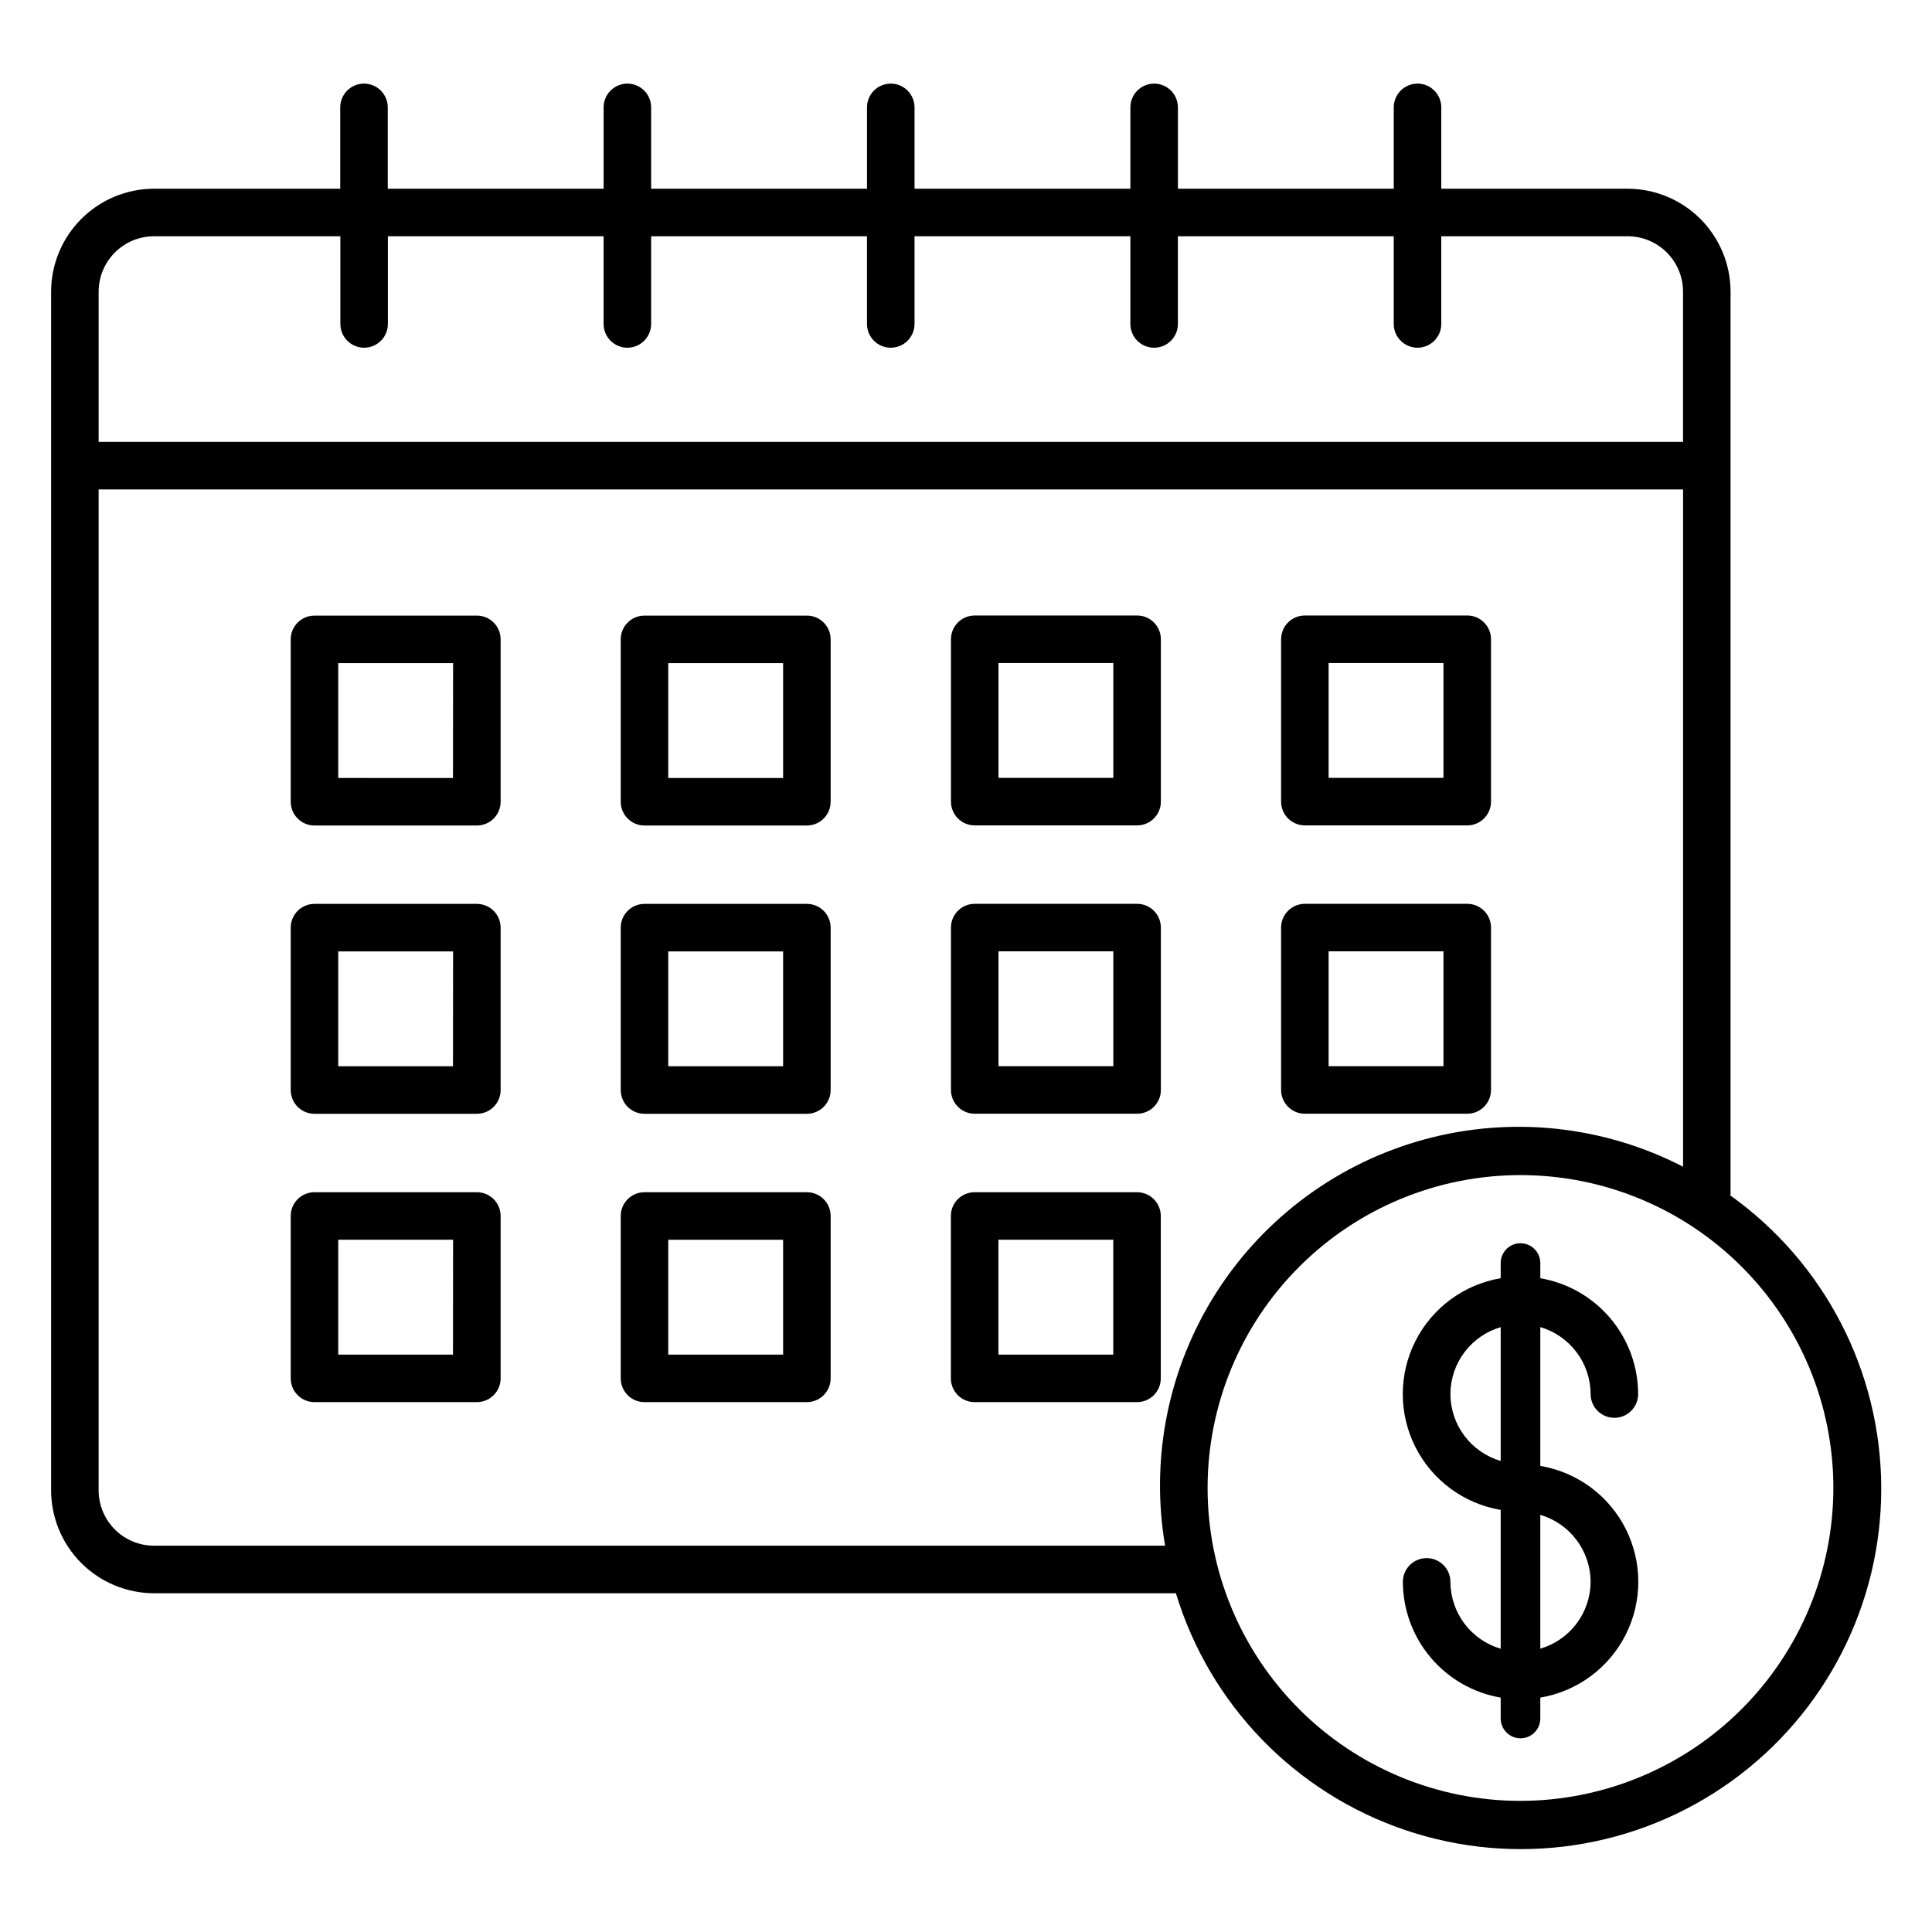
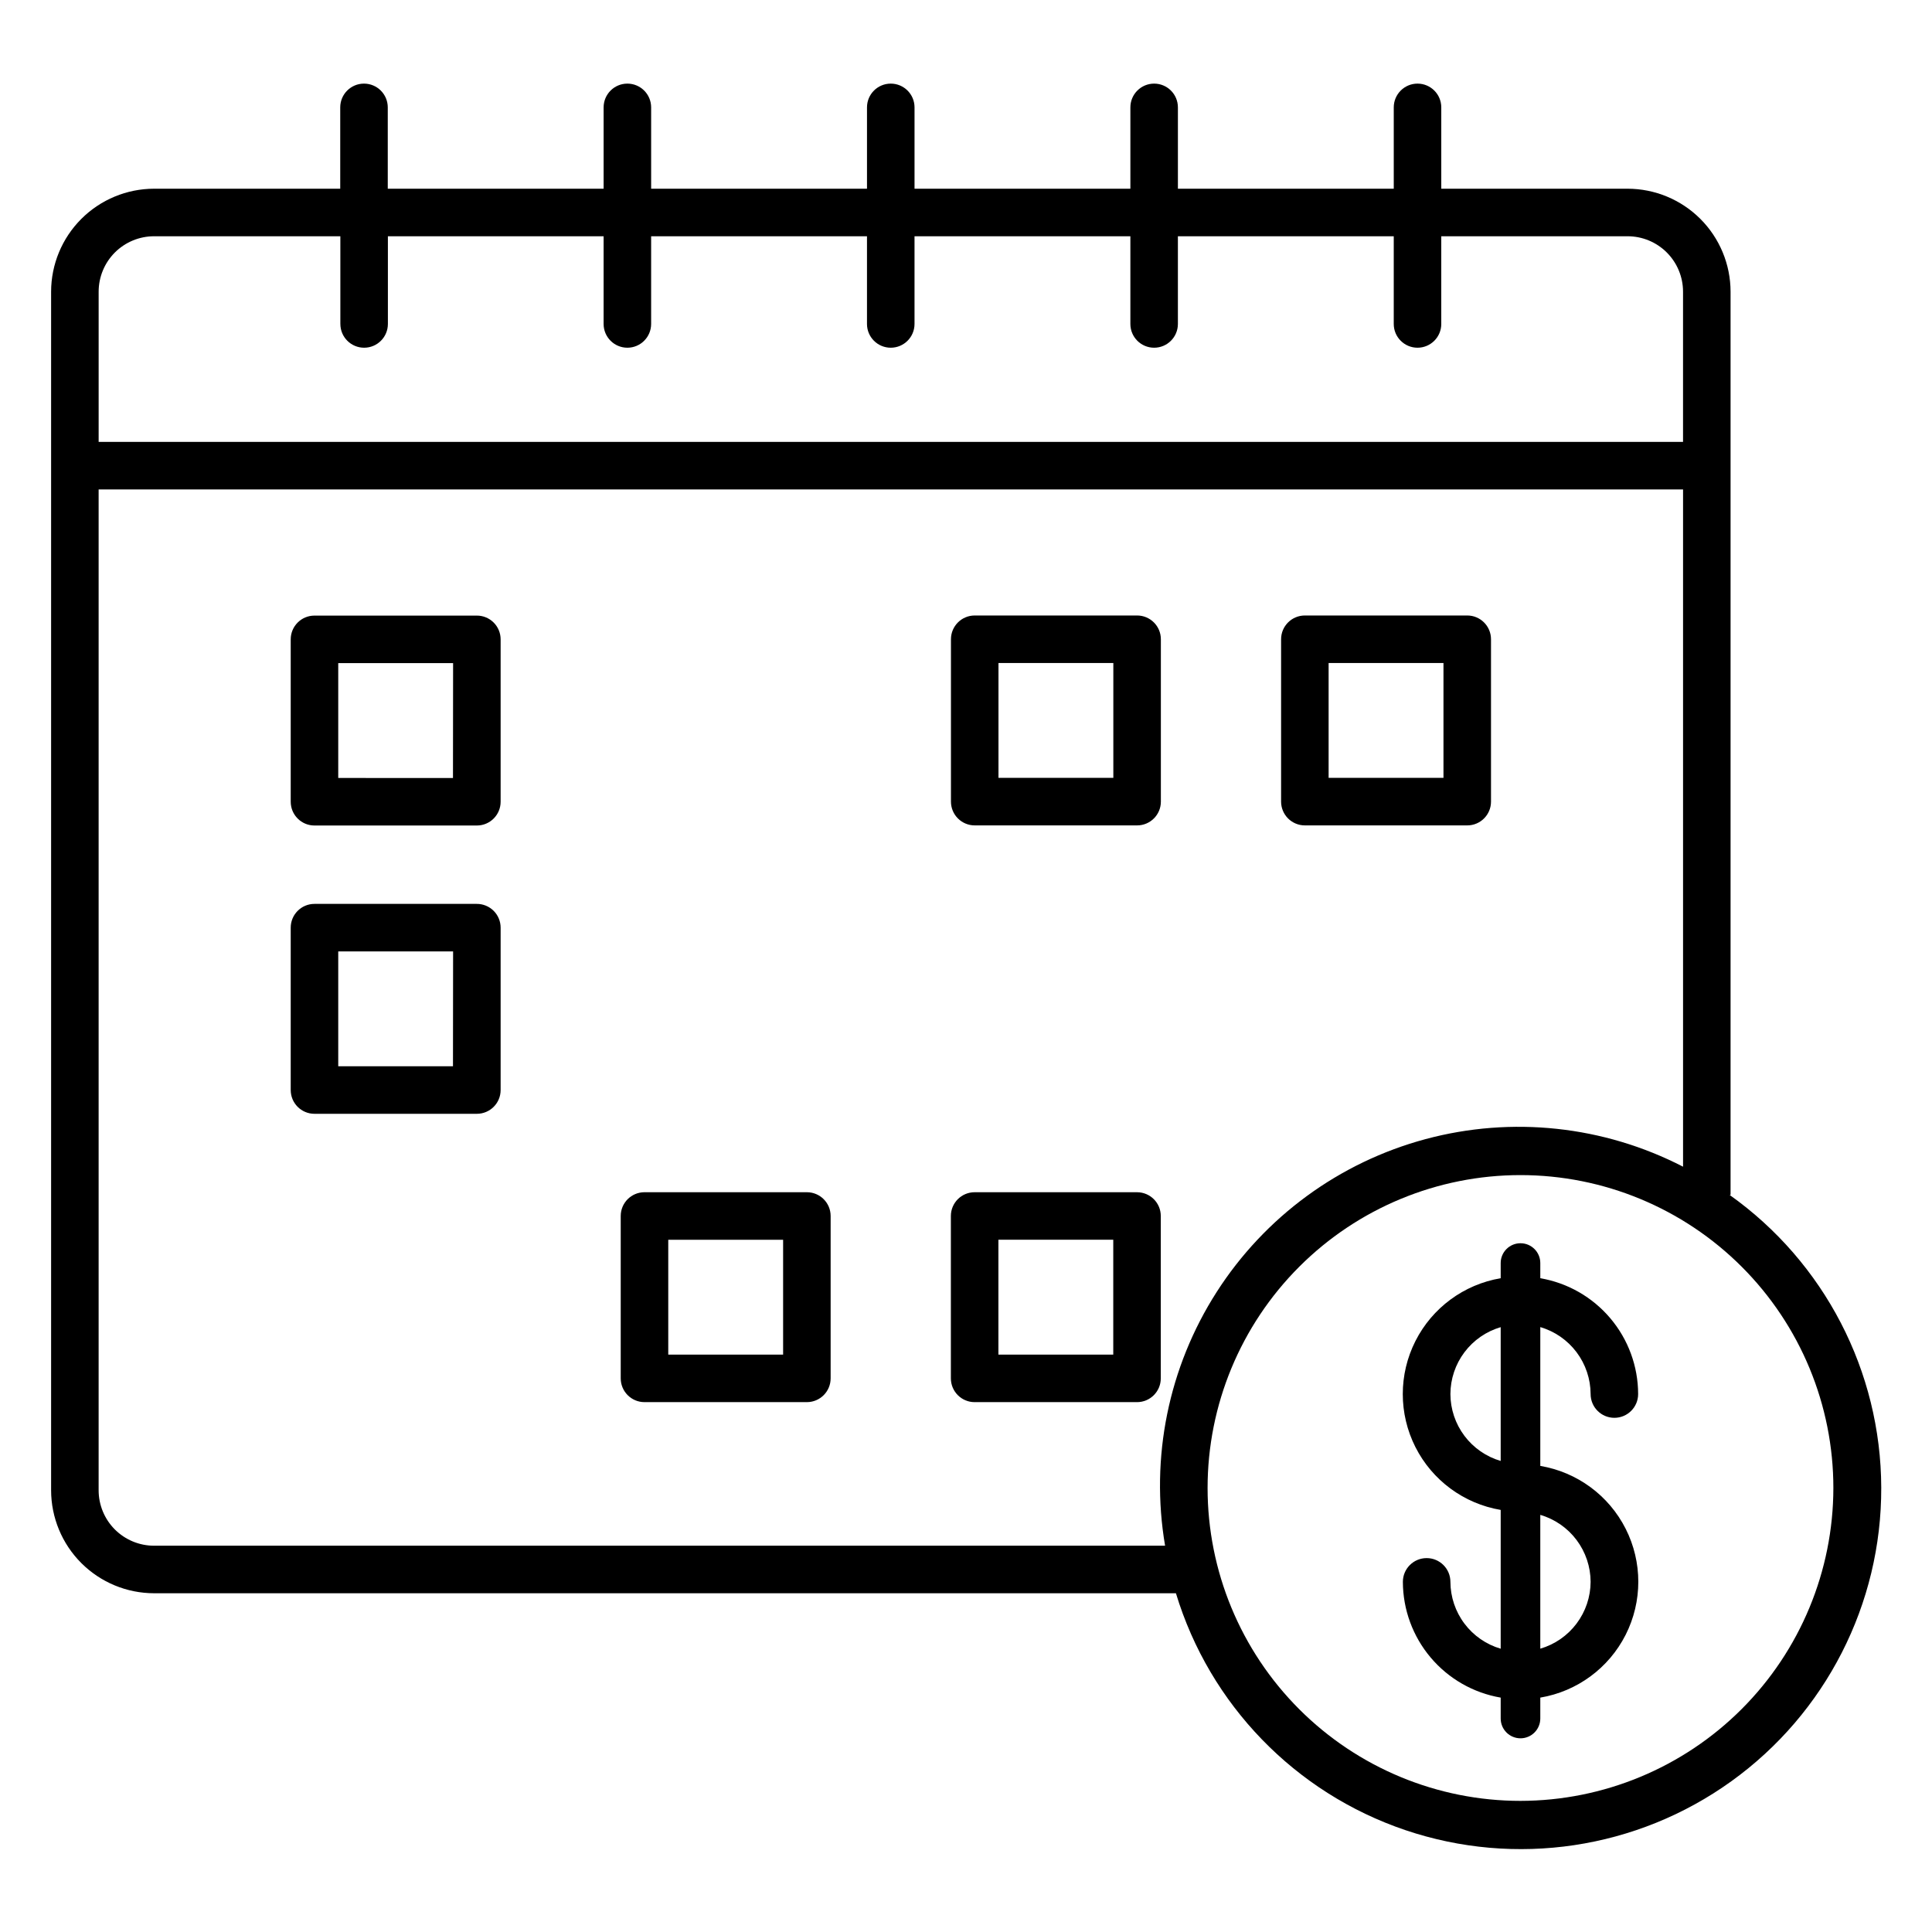
<svg xmlns="http://www.w3.org/2000/svg" fill="#000000" width="800px" height="800px" version="1.1" viewBox="144 144 512 512">
  <g>
    <path d="m270.34 307.14h-43c-3.481 0-6.297 2.816-6.297 6.297v43.035-0.004c0 3.481 2.816 6.301 6.297 6.301h43.035-0.004c3.481 0 6.301-2.82 6.301-6.301v-43.035 0.004c0-1.676-0.668-3.285-1.855-4.465-1.191-1.184-2.801-1.844-4.477-1.832zm-6.297 43.035-30.406-0.004v-30.438h30.438z" />
    <path d="m270.34 383.54h-43c-3.481 0-6.297 2.82-6.297 6.301v43.035-0.004c0 3.481 2.816 6.297 6.297 6.297h43.035-0.004c3.481 0 6.301-2.816 6.301-6.297v-43.035 0.004c0-1.676-0.668-3.285-1.855-4.465-1.191-1.184-2.801-1.844-4.477-1.836zm-6.297 43.035h-30.406v-30.438h30.438z" />
-     <path d="m270.34 459.95h-43c-3.481 0-6.297 2.816-6.297 6.297v43.035-0.004c0 3.481 2.816 6.301 6.297 6.301h43.035-0.004c3.481 0 6.301-2.82 6.301-6.301v-43.035 0.004c0-1.676-0.668-3.281-1.855-4.465-1.191-1.184-2.801-1.84-4.477-1.832zm-6.297 43.035-30.406-0.004v-30.438h30.438z" />
-     <path d="m357.83 307.14h-43.035c-3.477 0-6.297 2.816-6.297 6.297v43.035-0.004c0 3.481 2.82 6.301 6.297 6.301h43.035c3.477 0 6.297-2.82 6.297-6.301v-43.035 0.004c0-1.672-0.664-3.273-1.844-4.453-1.184-1.184-2.785-1.844-4.453-1.844zm-6.297 43.035h-30.438v-30.438h30.438z" />
-     <path d="m357.83 383.54h-43.035c-3.477 0-6.297 2.82-6.297 6.301v43.035-0.004c0 3.481 2.82 6.297 6.297 6.297h43.035c3.477 0 6.297-2.816 6.297-6.297v-43.035 0.004c0-3.481-2.82-6.301-6.297-6.301zm-6.297 43.035h-30.438v-30.438h30.438z" />
    <path d="m357.83 459.95h-43.035c-3.477 0-6.297 2.816-6.297 6.297v43.035-0.004c0 3.481 2.82 6.301 6.297 6.301h43.035c3.477 0 6.297-2.82 6.297-6.301v-43.035 0.004c0-3.481-2.82-6.297-6.297-6.297zm-6.297 43.035h-30.438v-30.438h30.438z" />
    <path d="m402.31 362.74h43.035-0.004c3.481 0 6.301-2.82 6.301-6.297v-43.035c0-3.477-2.82-6.297-6.301-6.297h-43.035 0.004c-3.481 0-6.297 2.82-6.297 6.297v43.035c0 1.668 0.66 3.269 1.844 4.453 1.18 1.18 2.781 1.844 4.453 1.844zm6.297-43.035h30.438v30.438h-30.438z" />
-     <path d="m402.31 439.15h43.035-0.004c3.481 0 6.301-2.816 6.301-6.297v-43.035 0.004c0-3.481-2.82-6.301-6.301-6.301h-43.035 0.004c-3.481 0-6.297 2.82-6.297 6.301v43.035-0.004c0 1.672 0.66 3.273 1.844 4.453 1.18 1.184 2.781 1.844 4.453 1.844zm6.297-43.035h30.438v30.438h-30.438z" />
    <path d="m451.62 466.25c0-3.481-2.82-6.297-6.301-6.297h-43.035 0.004c-3.481 0-6.297 2.816-6.297 6.297v43.035-0.004c0 3.481 2.816 6.301 6.297 6.301h43.035-0.004c3.481 0 6.301-2.82 6.301-6.301zm-12.594 36.734h-30.438v-30.438h30.438z" />
    <path d="m489.8 362.74h43.035c3.477 0 6.297-2.82 6.297-6.297v-43.035c0-3.477-2.82-6.297-6.297-6.297h-43.035c-3.477 0-6.297 2.82-6.297 6.297v43.035c0 1.668 0.664 3.269 1.844 4.453 1.18 1.18 2.785 1.844 4.453 1.844zm6.297-43.035h30.438v30.438h-30.438z" />
-     <path d="m489.8 439.15h43.035c3.477 0 6.297-2.816 6.297-6.297v-43.035 0.004c0-3.481-2.82-6.301-6.297-6.301h-43.035c-3.477 0-6.297 2.82-6.297 6.301v43.035-0.004c0 1.672 0.664 3.273 1.844 4.453 1.18 1.184 2.785 1.844 4.453 1.844zm6.297-43.035h30.438v30.438h-30.438z" />
    <path d="m565.53 513.44c0 3.477 2.82 6.297 6.297 6.297 3.477 0 6.297-2.82 6.297-6.297-0.012-7.352-2.621-14.465-7.367-20.078-4.742-5.617-11.316-9.379-18.562-10.621v-4.023c0-2.898-2.352-5.246-5.25-5.246-2.898 0-5.246 2.348-5.246 5.246v4.023c-9.754 1.652-18.141 7.836-22.602 16.664s-4.461 19.25 0 28.078 12.848 15.012 22.602 16.66v36.785c-3.832-1.125-7.203-3.457-9.602-6.648-2.402-3.191-3.707-7.074-3.723-11.07 0-3.477-2.82-6.297-6.297-6.297-3.481 0-6.301 2.82-6.301 6.297 0.02 7.348 2.629 14.453 7.371 20.062 4.742 5.613 11.309 9.371 18.551 10.613v5.535c0 2.898 2.348 5.25 5.246 5.25 2.898 0 5.25-2.352 5.25-5.25v-5.535c9.758-1.641 18.156-7.824 22.625-16.656 4.465-8.832 4.465-19.258 0-28.09-4.469-8.832-12.867-15.016-22.625-16.656v-36.789c3.84 1.125 7.211 3.461 9.613 6.66 2.402 3.195 3.707 7.086 3.723 11.086zm-37.156 0c0.012-4 1.316-7.883 3.719-11.078 2.402-3.195 5.769-5.527 9.605-6.652v35.457c-3.836-1.125-7.203-3.457-9.605-6.652s-3.707-7.078-3.719-11.074zm37.156 49.75c-0.016 3.996-1.32 7.883-3.727 11.078-2.402 3.195-5.773 5.527-9.609 6.648v-35.461c3.84 1.125 7.215 3.461 9.617 6.664 2.402 3.199 3.707 7.09 3.719 11.09z" />
    <path d="m602.36 460.66h0.258v-239.36c-0.008-7.234-2.887-14.172-8-19.285-5.117-5.117-12.055-7.996-19.289-8.004h-49.375v-21.555c0-3.477-2.816-6.297-6.297-6.297-3.477 0-6.297 2.82-6.297 6.297v21.555h-57.203v-21.555c0-3.477-2.82-6.297-6.297-6.297-3.481 0-6.297 2.82-6.297 6.297v21.555h-57.203v-21.555c0-3.477-2.82-6.297-6.301-6.297-3.477 0-6.297 2.82-6.297 6.297v21.555h-57.203v-21.555c0-3.477-2.82-6.297-6.297-6.297-3.477 0-6.297 2.82-6.297 6.297v21.555h-57.203v-21.555c0-3.477-2.82-6.297-6.301-6.297-3.477 0-6.297 2.82-6.297 6.297v21.555h-49.332c-7.234 0.008-14.168 2.887-19.285 8.004-5.117 5.113-7.996 12.051-8.004 19.285v317.64c0.008 7.234 2.887 14.172 8.004 19.289 5.117 5.117 12.051 7.992 19.285 8h270.8c8.941 29.508 31.578 52.879 60.781 62.766 29.203 9.883 61.379 5.066 86.406-12.941 25.027-18.004 39.824-46.984 39.73-77.812-0.09-30.832-15.059-59.723-40.191-77.578zm-417.53-254.05h49.367v23.242h0.004c0 3.477 2.816 6.297 6.297 6.297 3.477 0 6.297-2.82 6.297-6.297v-23.242h57.168v23.242c0 3.477 2.82 6.297 6.297 6.297 3.477 0 6.297-2.82 6.297-6.297v-23.242h57.203v23.242c0 3.477 2.82 6.297 6.297 6.297 3.481 0 6.301-2.82 6.301-6.297v-23.242h57.203v23.242c0 3.477 2.816 6.297 6.297 6.297 3.477 0 6.297-2.82 6.297-6.297v-23.242h57.203v23.242c0 3.477 2.82 6.297 6.297 6.297 3.481 0 6.297-2.82 6.297-6.297v-23.242h49.375c3.898 0 7.637 1.547 10.391 4.301 2.754 2.758 4.305 6.496 4.305 10.391v39.797h-419.88v-39.797c0-3.894 1.547-7.633 4.301-10.391 2.758-2.754 6.496-4.301 10.391-4.301zm0 347.02c-3.894 0-7.633-1.551-10.391-4.305-2.754-2.758-4.301-6.492-4.301-10.391v-265.23h419.89v179.48h-0.004c-21.035-10.848-45.363-13.453-68.223-7.312-22.859 6.141-42.602 20.59-55.371 40.52-12.77 19.93-17.641 43.906-13.668 67.242zm362.11 67.621c-21.988 0-43.082-8.738-58.629-24.289-15.551-15.551-24.289-36.641-24.289-58.633 0-21.988 8.738-43.082 24.289-58.629 15.547-15.551 36.641-24.289 58.629-24.289 21.992 0 43.082 8.738 58.633 24.289 15.551 15.547 24.289 36.641 24.289 58.629-0.027 21.984-8.773 43.059-24.316 58.605-15.547 15.543-36.621 24.289-58.605 24.316z" />
  </g>
</svg>